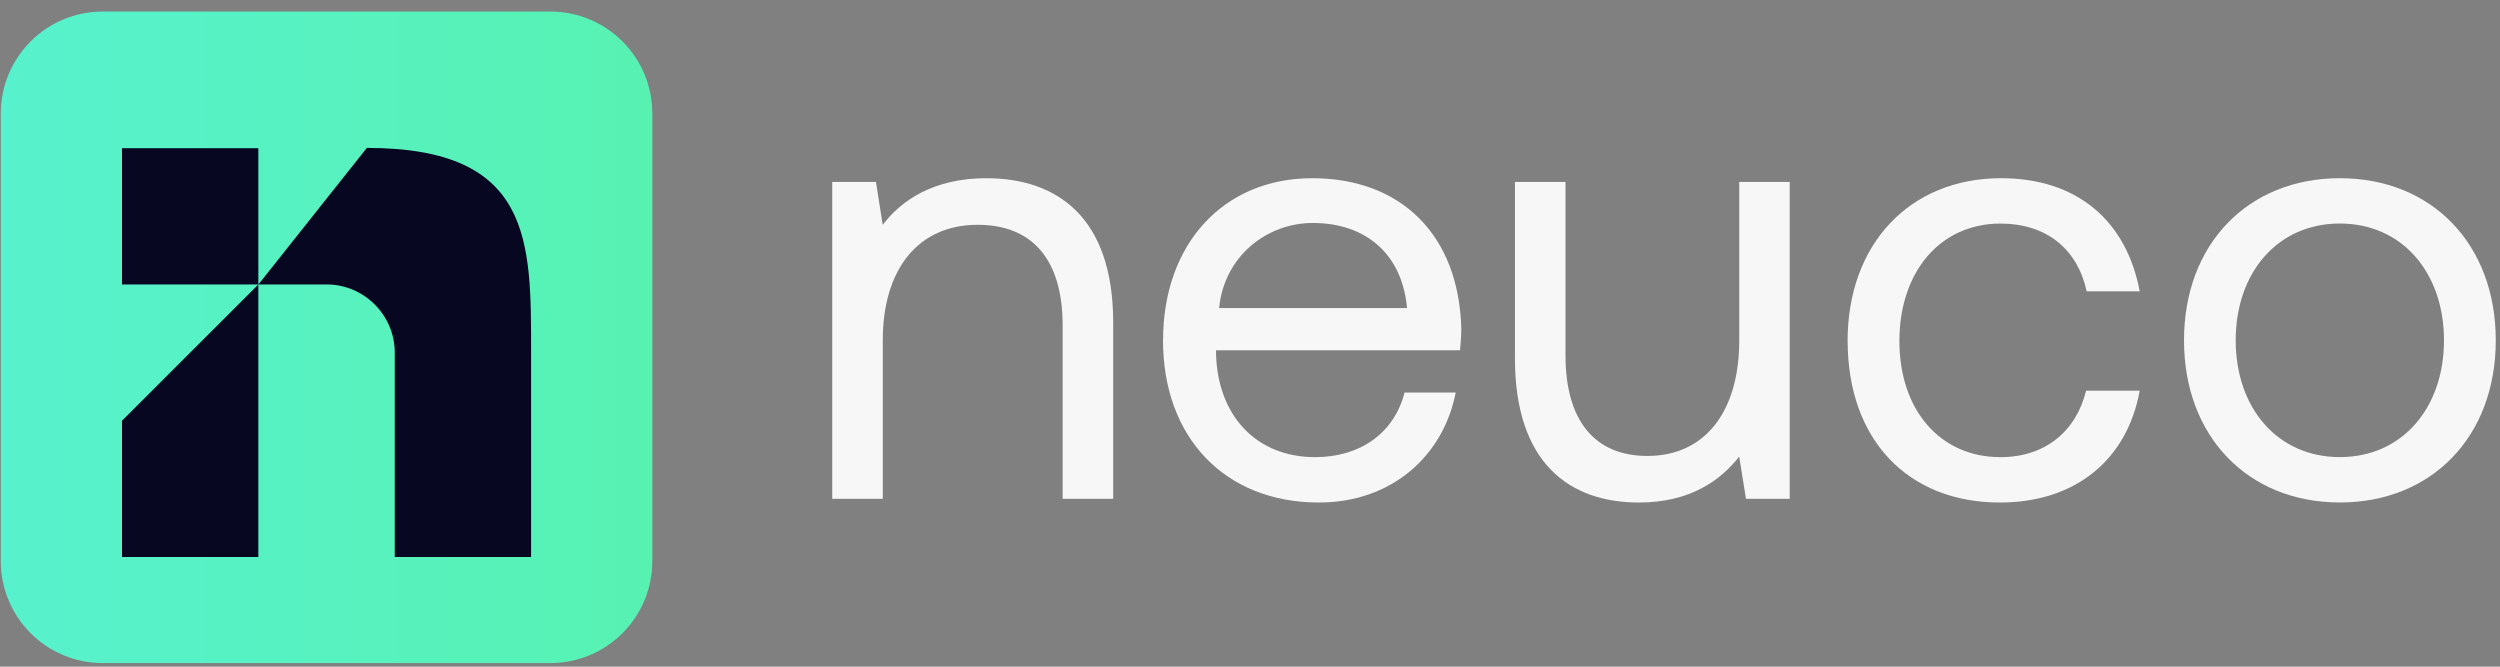
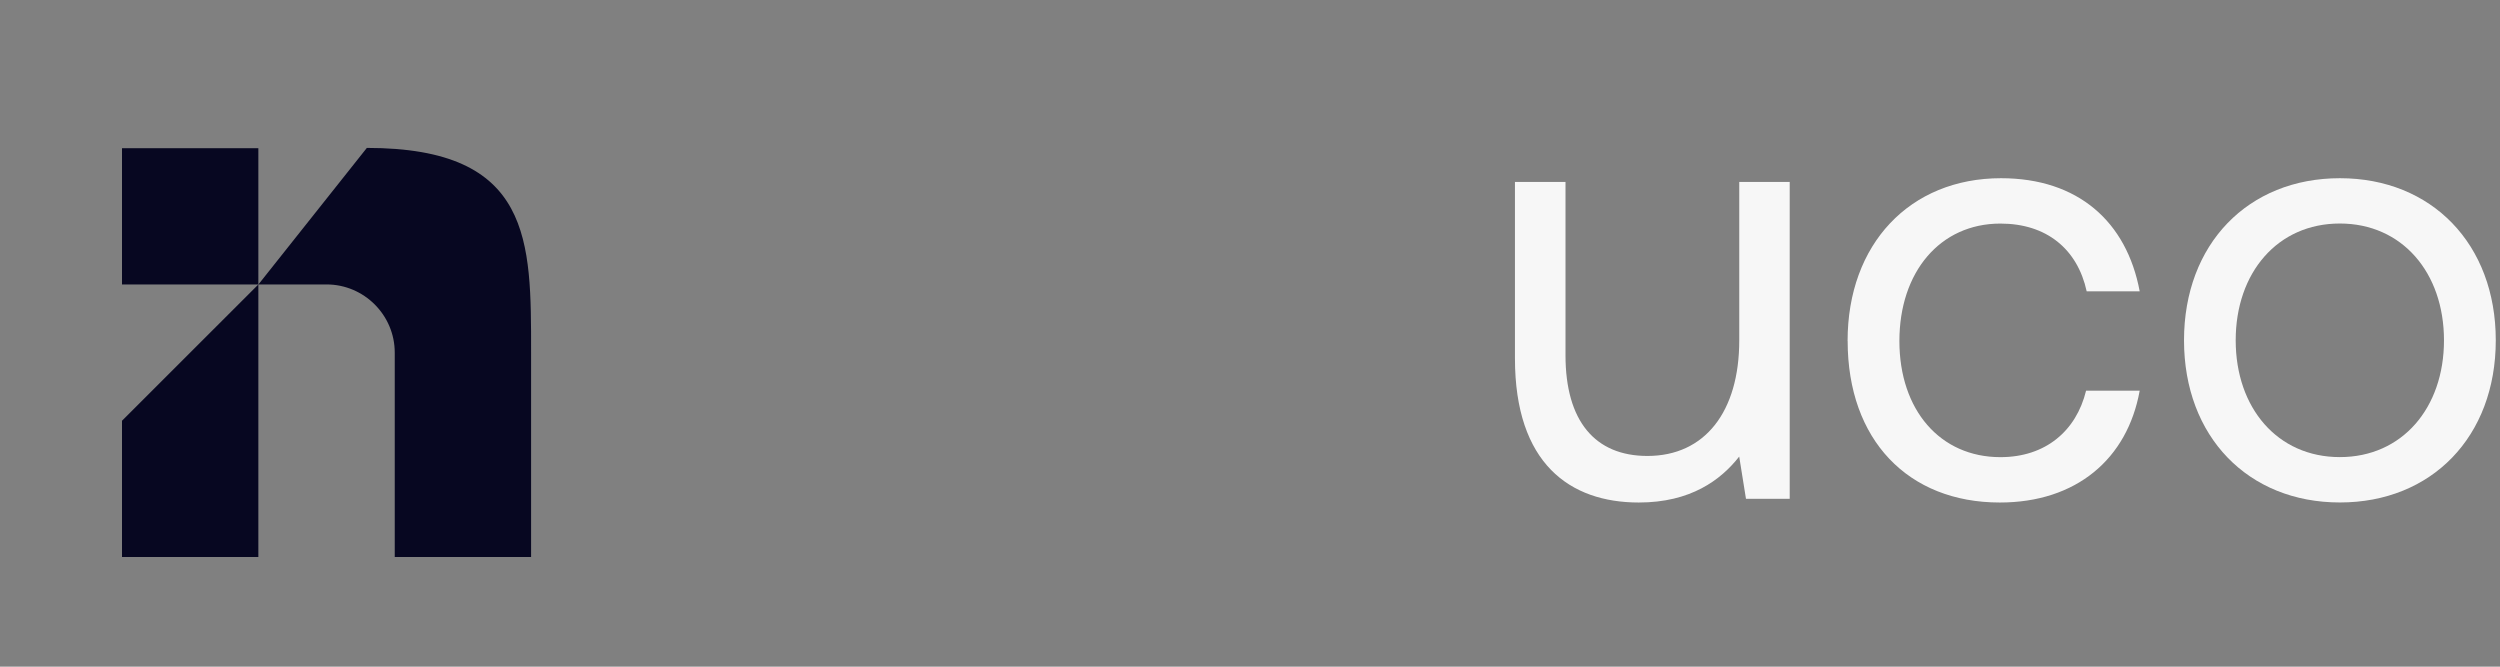
<svg xmlns="http://www.w3.org/2000/svg" width="165" height="44" viewBox="0 0 165 44" fill="none">
  <rect x="0" y="0" width="165" height="44" fill="#808080" stroke="none" />
-   <path d="M36.324 0.762H6.78C3.064 0.762 0.052 3.775 0.052 7.49V37.035C0.052 40.75 3.064 43.763 6.78 43.763H36.324C40.04 43.763 43.052 40.75 43.052 37.035V7.49C43.052 3.775 40.04 0.762 36.324 0.762Z" fill="url(#paint0_linear_989_7420)" />
-   <path d="M73.47 21.276V32.919H70.134V21.479C70.134 17.133 68.141 14.836 64.524 14.836C60.62 14.836 58.263 17.746 58.263 22.462V32.919H54.927V12.009H57.813L58.259 14.839C59.479 13.239 61.595 11.762 65.093 11.762C69.771 11.762 73.47 14.346 73.47 21.276Z" fill="#F7F7F7" />
-   <path d="M76.762 22.462C76.762 16.106 80.746 11.762 86.604 11.762C92.462 11.762 96.284 15.492 96.446 21.686C96.446 22.136 96.406 22.629 96.363 23.119H80.26V23.406C80.382 27.383 82.862 30.172 86.806 30.172C89.735 30.172 92.009 28.616 92.7 25.909H96.076C95.262 30.093 91.847 33.166 87.047 33.166C80.825 33.166 76.759 28.859 76.759 22.466L76.762 22.462ZM92.865 20.332C92.541 16.726 90.102 14.716 86.644 14.716C83.592 14.716 80.789 16.929 80.462 20.332H92.865Z" fill="#F7F7F7" />
  <path d="M114.785 12.009H118.121V32.919H115.234L114.788 30.133C113.568 31.689 111.575 33.166 108.16 33.166C103.604 33.166 99.987 30.583 99.987 23.653V12.009H103.323V23.449C103.323 27.796 105.274 30.093 108.732 30.093C112.514 30.093 114.791 27.183 114.791 22.466V12.009H114.785Z" fill="#F7F7F7" />
  <path d="M121.941 22.506C121.941 16.109 126.047 11.762 132.068 11.762C137.152 11.762 140.362 14.633 141.219 19.226H137.721C137.109 16.439 135.076 14.756 132.028 14.756C128.041 14.756 125.36 17.953 125.36 22.506C125.36 27.059 128.044 30.172 132.028 30.172C134.997 30.172 137.03 28.449 137.681 25.786H141.219C140.405 30.296 137.03 33.166 131.988 33.166C125.928 33.166 121.945 29.026 121.945 22.506H121.941Z" fill="#F7F7F7" />
  <path d="M144.145 22.462C144.145 16.106 148.373 11.762 154.433 11.762C160.493 11.762 164.721 16.109 164.721 22.462C164.721 28.816 160.493 33.163 154.433 33.163C148.373 33.163 144.145 28.816 144.145 22.462ZM161.303 22.462C161.303 17.992 158.539 14.752 154.429 14.752C150.32 14.752 147.556 17.992 147.556 22.462C147.556 26.933 150.32 30.169 154.429 30.169C158.539 30.169 161.303 26.929 161.303 22.462Z" fill="#F7F7F7" />
  <path fill-rule="evenodd" clip-rule="evenodd" d="M17.051 18.776L8.052 27.769V36.763H17.051V18.833V18.773H21.552C24.028 18.773 26.053 20.797 26.053 23.271V36.763H35.052V23.271C35.052 15.91 35.147 9.762 24.212 9.762L17.054 18.776H17.051ZM17.051 18.776V9.783H8.052V18.776H17.051Z" fill="#070721" />
  <defs>
    <linearGradient id="paint0_linear_989_7420" x1="0.052" y1="22.262" x2="43.052" y2="22.262" gradientUnits="userSpaceOnUse">
      <stop stop-color="#57F2CD" />
      <stop offset="1" stop-color="#57F2B2" />
    </linearGradient>
  </defs>
</svg>